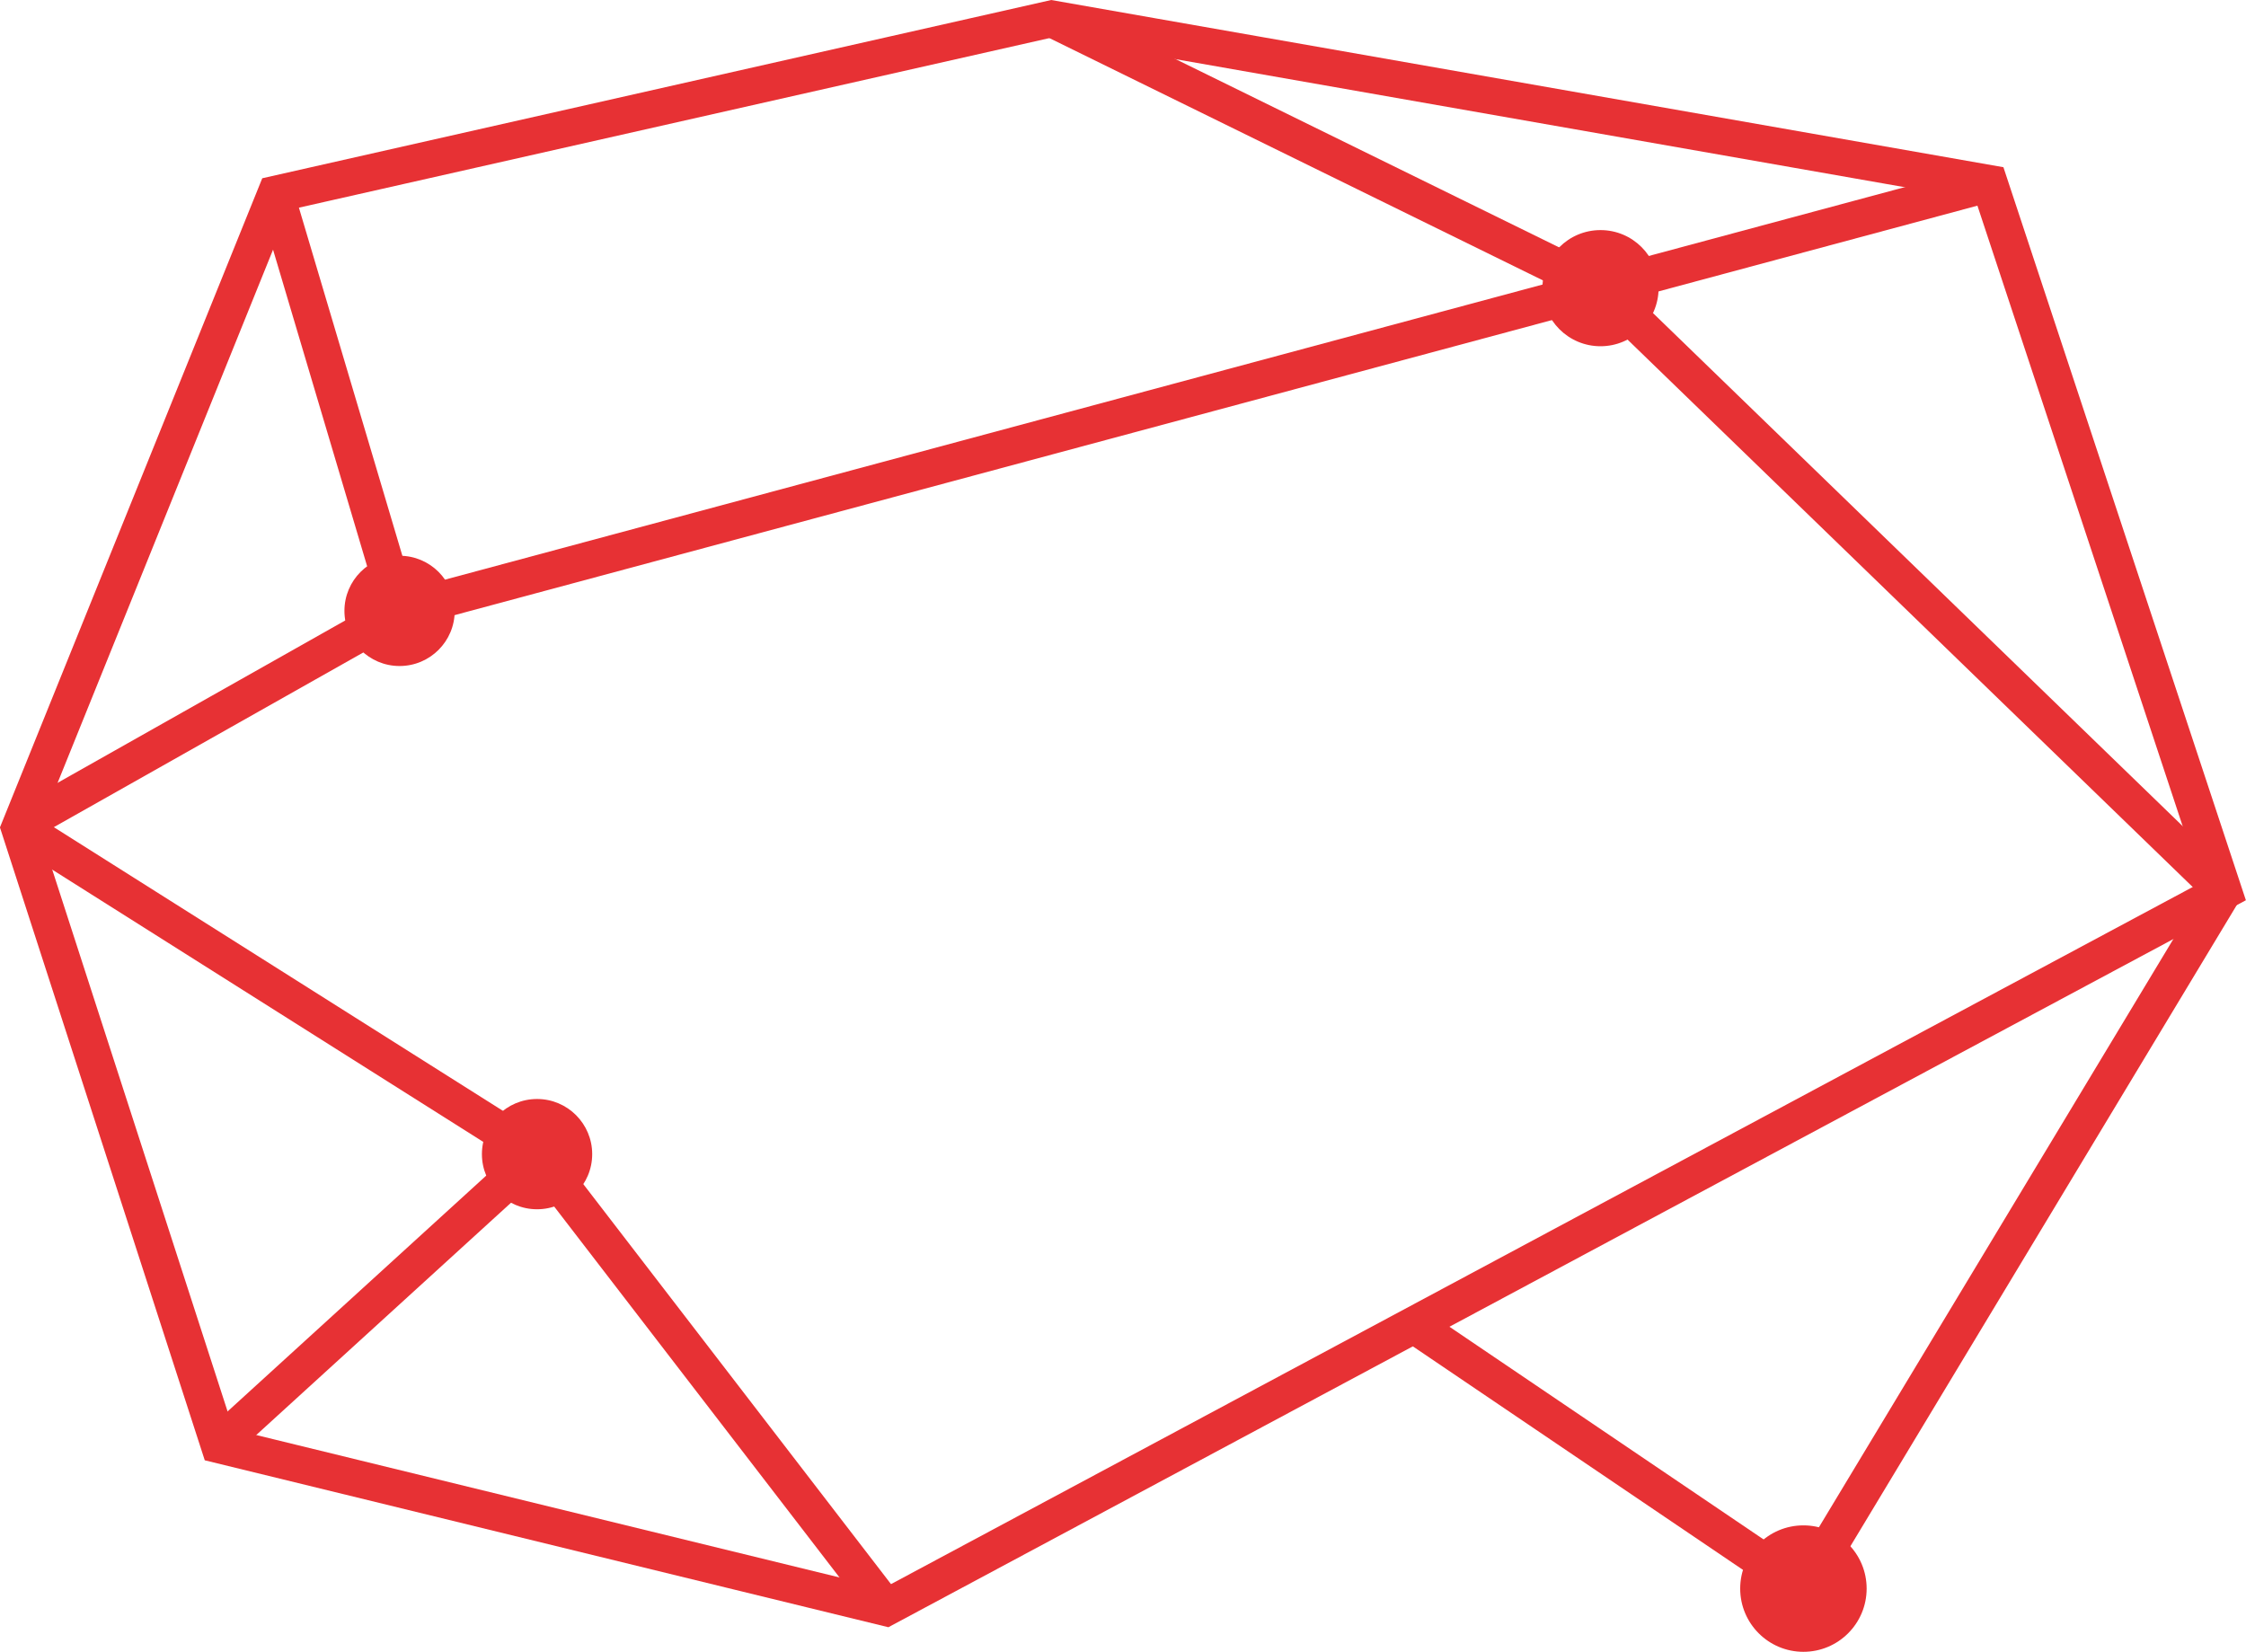
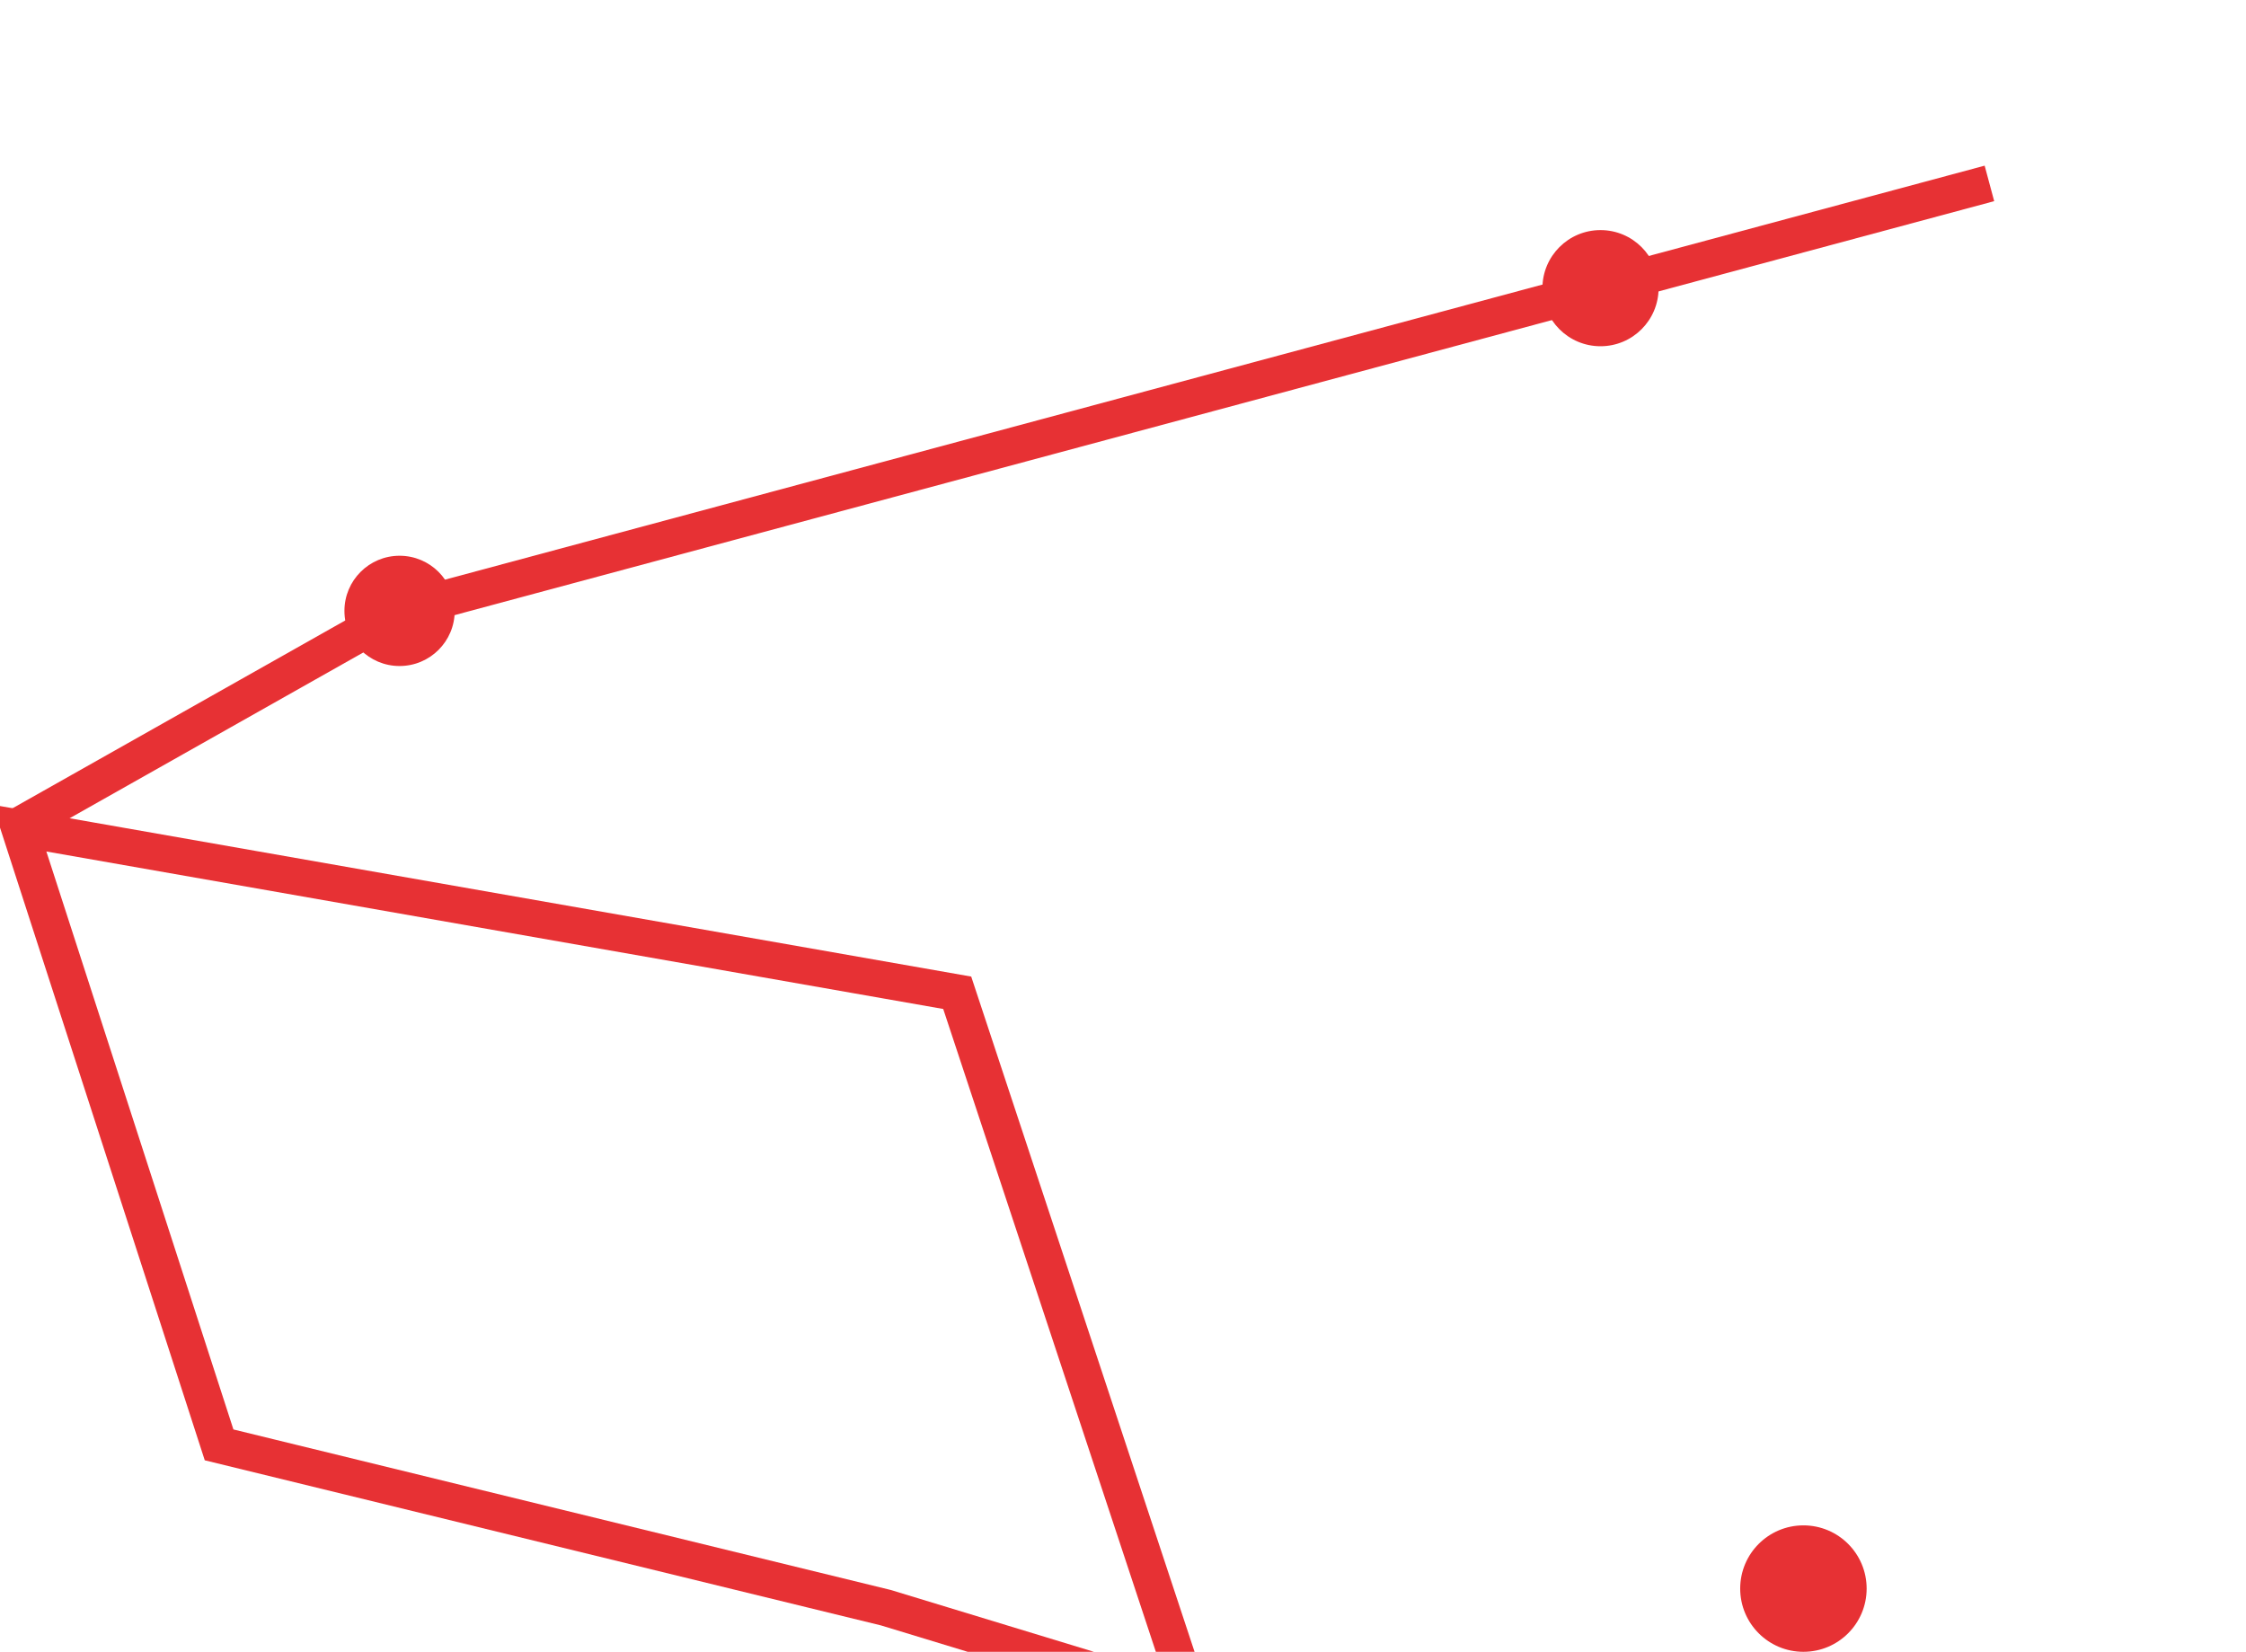
<svg xmlns="http://www.w3.org/2000/svg" viewBox="0 0 61.1 44.94">
  <defs>
    <style>.a{fill:none;stroke:#e73134;stroke-miterlimit:10}.b{fill:#e73134}</style>
  </defs>
-   <path class="a" d="M24.14 43.79L14.61 31.4.49 22.48m60 1.77L43.56 7.85 28.61.51m-14 30.89l-8.62 7.86m4.88-22.64L7.5 5.28m31 30.79l10.56 7.15 11.43-18.97" />
  <path class="a" d="M.49 22.48l10.38-5.86L54.12 4.99" />
-   <path class="a" d="M.53 22.53L7.5 5.28 28.61.51l25.51 4.48 6.37 19.26L24.1 43.74 5.96 39.31.53 22.53z" />
+   <path class="a" d="M.53 22.53l25.51 4.48 6.37 19.26L24.1 43.74 5.96 39.31.53 22.53z" />
  <circle class="b" cx="10.87" cy="16.62" r="1.5" />
  <circle class="b" cx="43.54" cy="7.84" r="1.58" />
  <circle class="b" cx="49.06" cy="43.22" r="1.72" />
-   <circle class="b" cx="14.61" cy="31.4" r="1.5" />
</svg>